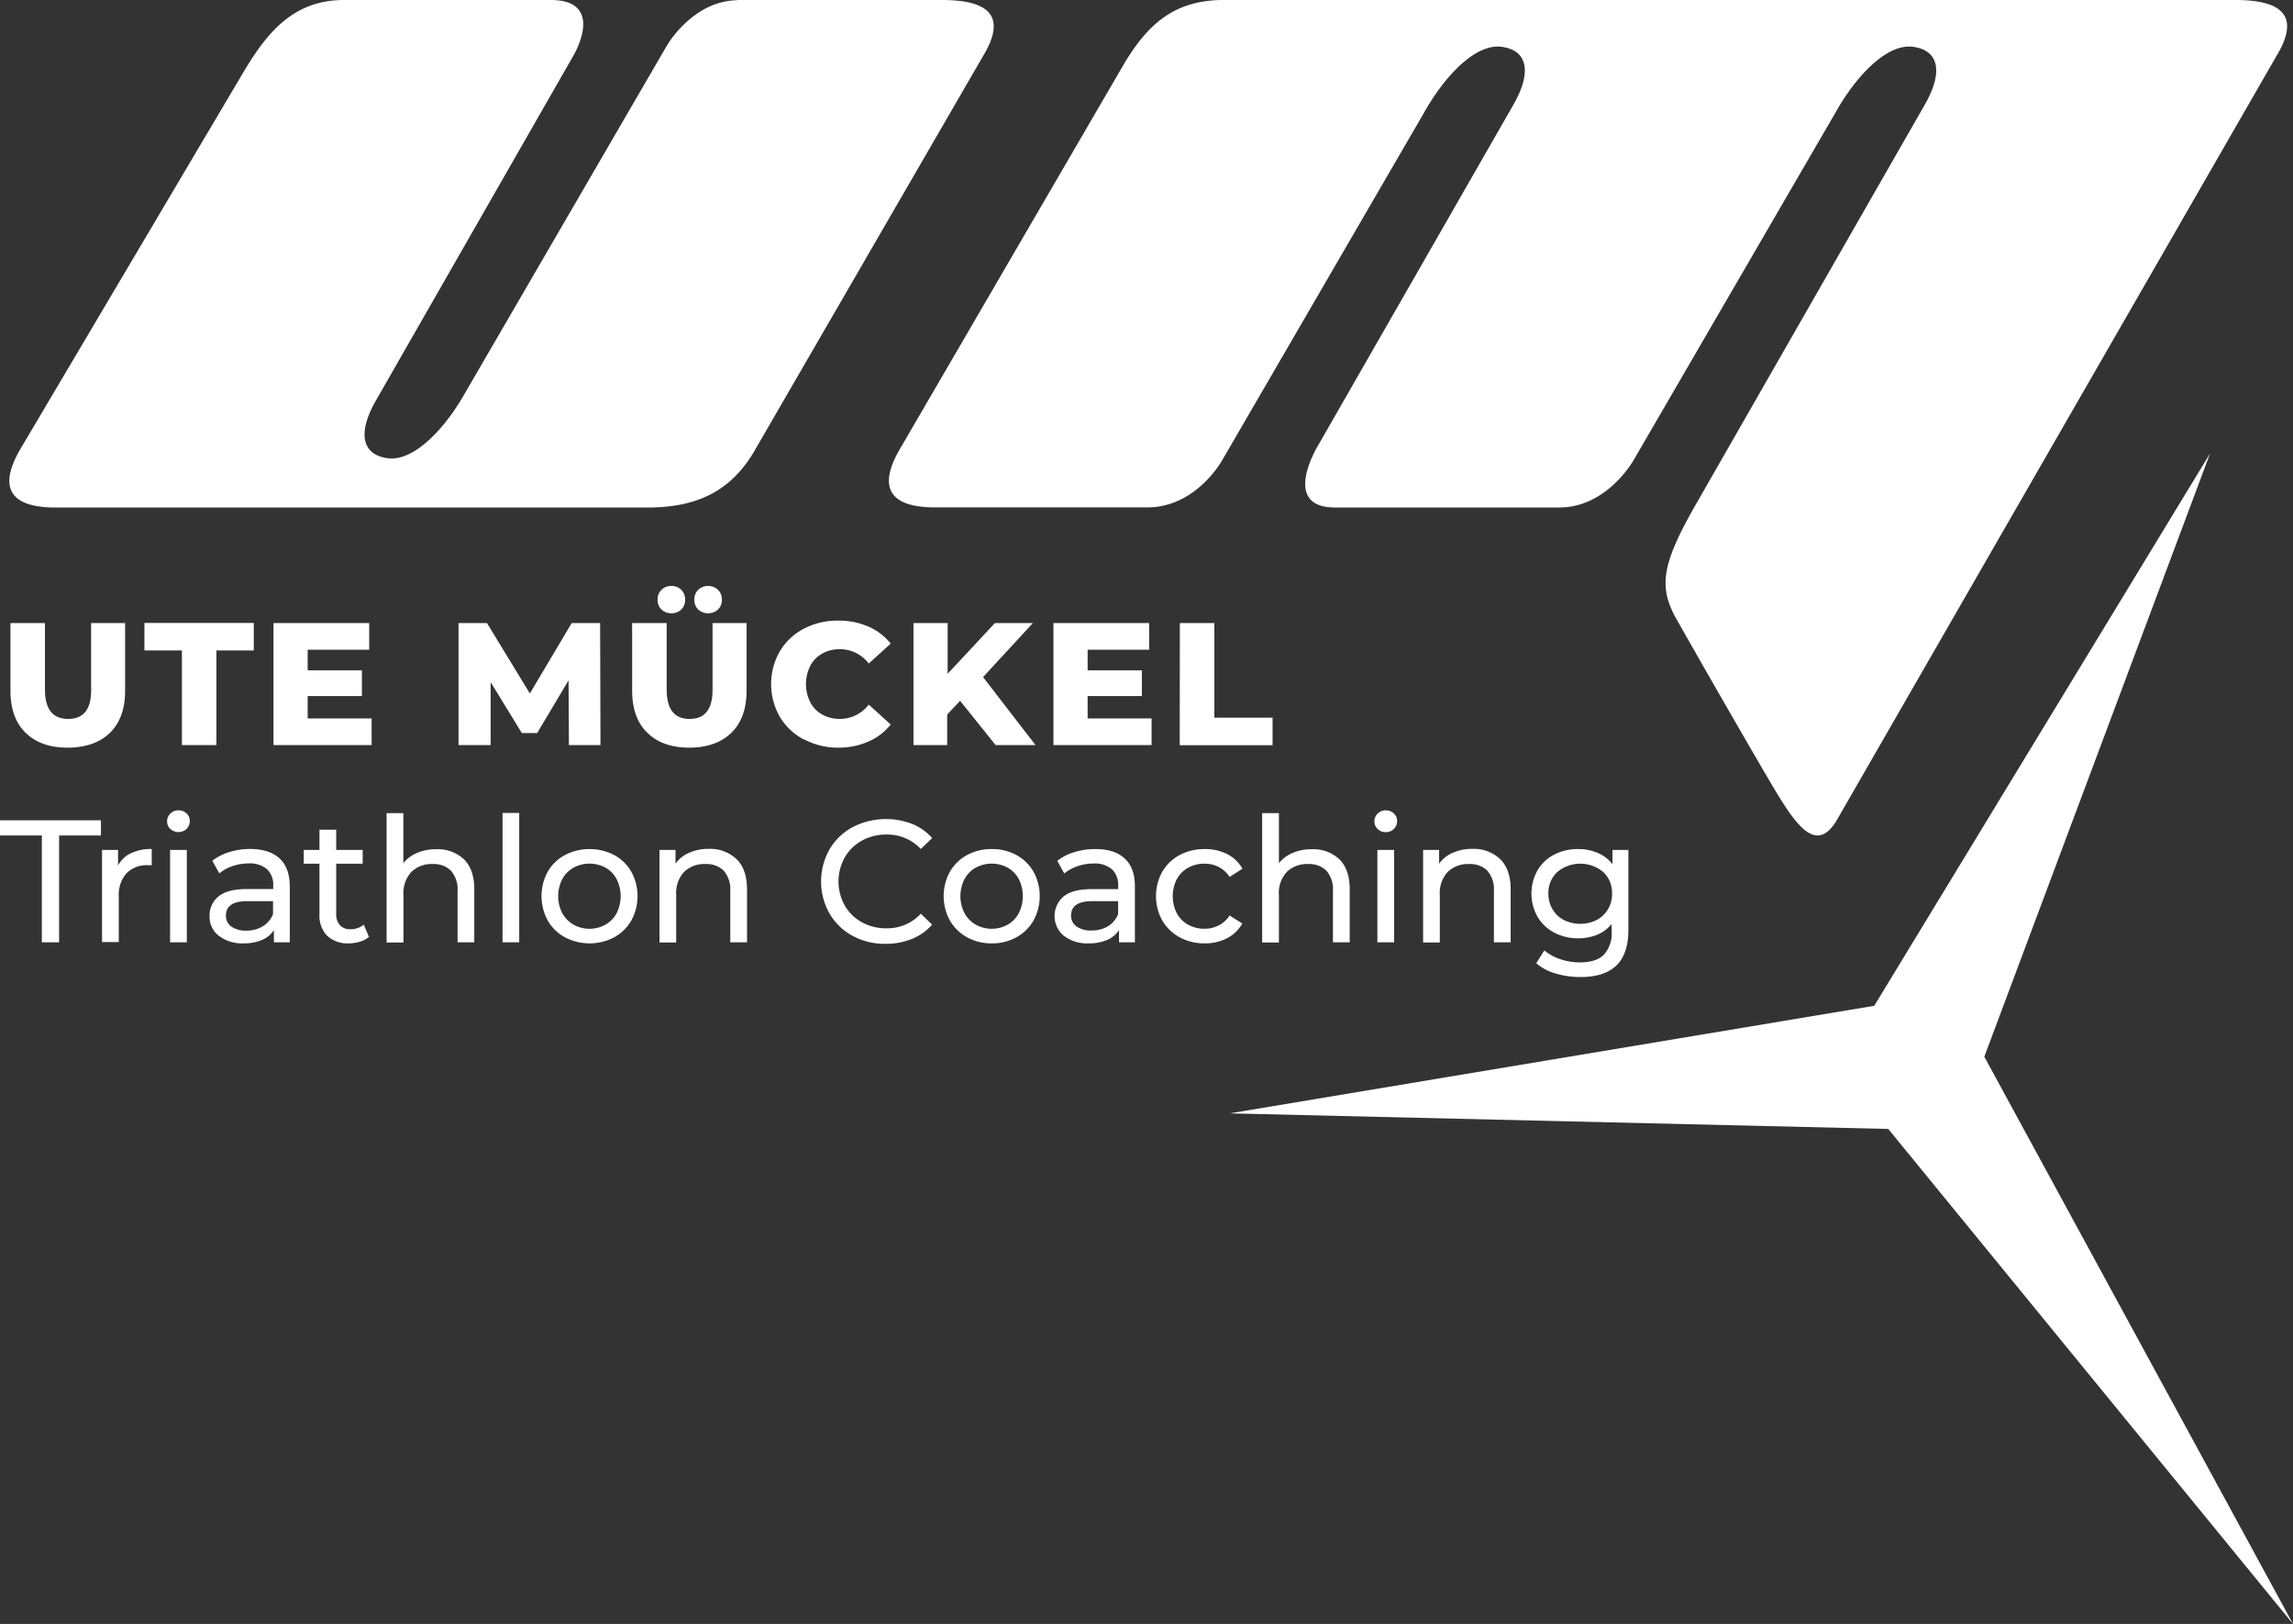
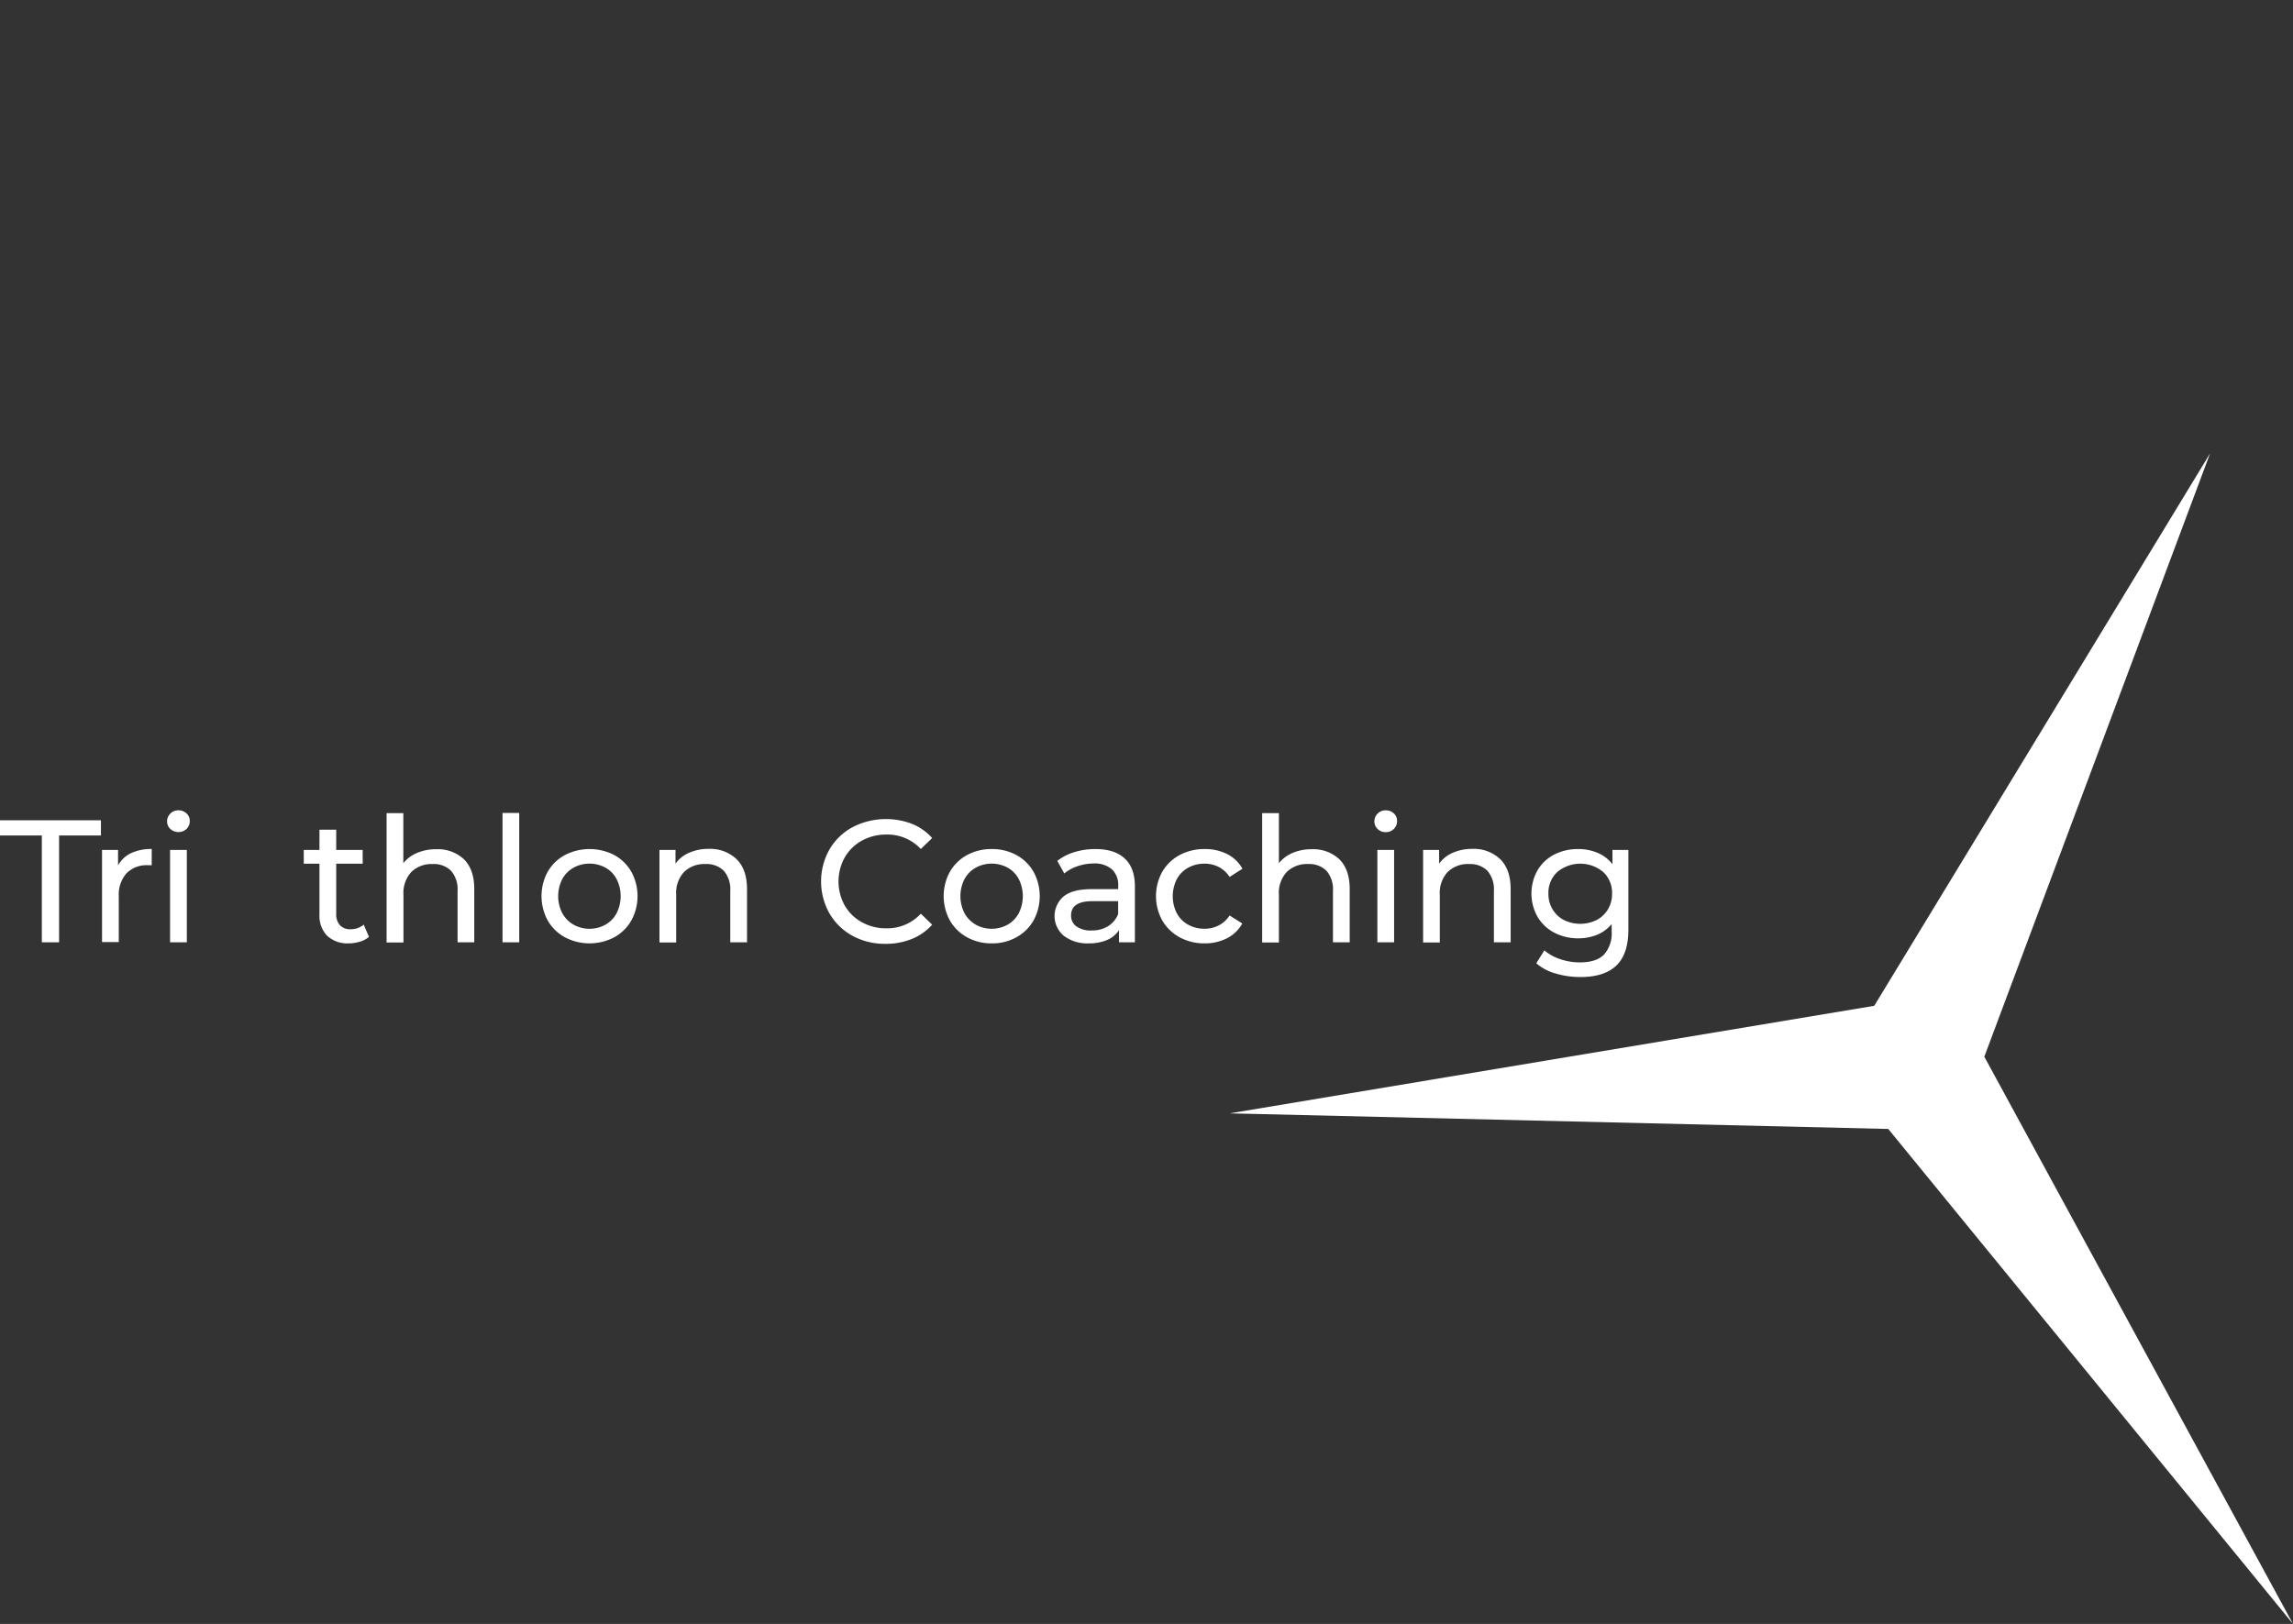
<svg xmlns="http://www.w3.org/2000/svg" viewBox="0 0 499.78 354.03">
  <rect x="0" y="0" width="499.78" height="354.03" fill="#333333" stroke="none" />
  <defs>
    <style>.cls-1{fill:#fff;}</style>
  </defs>
  <title>Element 13</title>
  <g id="Ebene_2" data-name="Ebene 2">
    <g id="Ebene_1-2" data-name="Ebene 1">
      <polygon class="cls-1" points="432.5 230.37 499.78 354.03 411.56 246.12 268.03 242.72 408.51 219.27 481.71 98.84 432.5 230.37" />
-       <path class="cls-1" d="M160.36,0h44.95c10.79,0,14,3.9,8.94,12.25L164.17,98.76c-5.07,8.34-12.3,11.89-23.09,11.89l-128.9,0c-10.79,0-12.47-5-7.4-13.33L53.42,15.12C58.49,6.77,64.18,0,75,0L119.2,0,120,0C132.22,0,125,12.09,125,12.09L81.92,87.34c-4.24,7.46-2.63,11.58,2,12.46h0c5.76,1.27,12.38-5.71,16.65-12.76L145.38,9.89S151.05.05,160.9.05M370.46,108.51l49.1-85.75c4.23-7.46,2.62-11.57-2-12.45h0C411.8,9,405.18,16,400.91,23.08l-44.8,77.15s-5.73,10.41-16.28,10.41H291c-12.08,0-3.67-13.6-3.67-13.6L329.9,22.76c4.23-7.46,2.62-11.57-2-12.45h0C322.14,9,315.52,16,311.25,23.07l-44.8,77.16s-5.67,10.45-16.5,10.39H203.89c-10.79,0-12.47-5-7.4-13.33l48.64-83.6C250.2,5.34,255.9,0,266.69,0L487.22,0c10.79,0,14,3.9,8.93,12.25L400.27,178.93c-5.07,8.34-10.08-1.09-15.94-11,0,0-10.07-17.28-19.39-33.79-3.39-6.67-2.72-11.59,5.63-25.79m-365,51.39q-3.29-3.22-3.29-9.16V135.83H9.8v14.52q0,6.38,5.06,6.38t5-6.38V135.83h7.41v14.74q0,5.94-3.28,9.16T14.78,163Q8.86,163,5.57,159.73ZM39.65,141.8H31.48v-6H55.31v6H47.17v20.63H39.65ZM81,156.62v5.81H59.61v-26.6H80.47v5.81H67.06v4.49H78.88v5.62H67.06v4.87ZM124,162.43l-.08-14.1-6.84,11.48h-3.34l-6.8-11.1v13.72h-7v-26.6h6.2l9.35,15.35,9.12-15.35h6.19l.08,26.6Zm17.07-2.7q-3.28-3.22-3.29-9.16V135.83h7.53v14.52q0,6.38,5,6.38c3.34,0,5-2.13,5-6.38V135.83h7.41v14.74q0,5.94-3.29,9.16T150.3,163Q144.38,163,141.09,159.73Zm3.12-26.84a2.85,2.85,0,0,1-.86-2.15,2.91,2.91,0,0,1,.86-2.17,2.94,2.94,0,0,1,2.14-.83,3,3,0,0,1,2.15.83,2.9,2.9,0,0,1,.85,2.17,2.84,2.84,0,0,1-.85,2.15,3,3,0,0,1-2.15.81A3,3,0,0,1,144.21,132.89Zm8,0a2.84,2.84,0,0,1-.85-2.15,2.9,2.9,0,0,1,.85-2.17,3.2,3.2,0,0,1,4.3,0,2.94,2.94,0,0,1,.85,2.17,2.88,2.88,0,0,1-.85,2.15,3.26,3.26,0,0,1-4.3,0Zm23,28.31a13.18,13.18,0,0,1-5.22-4.93,14.37,14.37,0,0,1,0-14.28,13.09,13.09,0,0,1,5.22-4.92,15.74,15.74,0,0,1,7.51-1.77,16.12,16.12,0,0,1,6.57,1.29,12.72,12.72,0,0,1,4.87,3.72l-4.79,4.34a7.89,7.89,0,0,0-6.27-3.12,7.78,7.78,0,0,0-3.86.95,6.57,6.57,0,0,0-2.62,2.68,8.94,8.94,0,0,0,0,7.94,6.57,6.57,0,0,0,2.62,2.68,7.78,7.78,0,0,0,3.86.95,7.89,7.89,0,0,0,6.27-3.12l4.79,4.34a12.72,12.72,0,0,1-4.87,3.72A16.12,16.12,0,0,1,182.8,163,15.85,15.85,0,0,1,175.29,161.2Zm34.07-8.42-2.81,3v6.65H199.1v-26.6h7.45v11.06l10.3-11.06h8.28l-10.86,11.78,11.43,14.82H217ZM251,156.62v5.81H229.61v-26.6h20.86v5.81H237.06v4.49h11.82v5.62H237.06v4.87Zm6.16-20.79h7.52v20.63h12.69v6H257.13Z" />
      <path class="cls-1" d="M9.12,182.14H0v-3.31H22v3.31H12.88v23.29H9.12Z" />
      <path class="cls-1" d="M28.55,186a10.15,10.15,0,0,1,4.52-.91v3.53c-.21,0-.48,0-.84,0a6.15,6.15,0,0,0-4.65,1.76,7,7,0,0,0-1.69,5v10H22.24V185.29h3.49v3.38A6.27,6.27,0,0,1,28.55,186Z" />
      <path class="cls-1" d="M37.13,180.73a2.24,2.24,0,0,1-.71-1.67,2.3,2.3,0,0,1,.71-1.69,2.37,2.37,0,0,1,1.76-.71,2.5,2.5,0,0,1,1.77.67,2.16,2.16,0,0,1,.7,1.65,2.34,2.34,0,0,1-.7,1.73,2.6,2.6,0,0,1-3.53,0Zm-.06,4.56h3.65v20.14H37.07Z" />
-       <path class="cls-1" d="M60.94,187.15q2.22,2.06,2.22,6.12v12.16H59.7v-2.66a5.73,5.73,0,0,1-2.6,2.15,10,10,0,0,1-4,.74A8.37,8.37,0,0,1,47.68,204a5.22,5.22,0,0,1-2-4.29,5.28,5.28,0,0,1,1.94-4.27c1.29-1.08,3.35-1.62,6.16-1.62h5.77v-.72a4.65,4.65,0,0,0-1.36-3.61,5.78,5.78,0,0,0-4-1.26,10.76,10.76,0,0,0-3.5.59,9.19,9.19,0,0,0-2.89,1.58l-1.52-2.74a11,11,0,0,1,3.73-1.91,15.37,15.37,0,0,1,4.6-.67C57.32,185.1,59.46,185.78,60.94,187.15Zm-3.63,14.77a5.37,5.37,0,0,0,2.2-2.65v-2.81H53.89q-4.64,0-4.64,3.12A2.83,2.83,0,0,0,50.43,202a5.36,5.36,0,0,0,3.27.88A6.78,6.78,0,0,0,57.31,201.92Z" />
      <path class="cls-1" d="M80.42,204.25a5.38,5.38,0,0,1-2,1.05,8.33,8.33,0,0,1-2.44.36A6.47,6.47,0,0,1,71.3,204a6.23,6.23,0,0,1-1.67-4.67V188.29H66.21v-3h3.42v-4.41h3.65v4.41h5.77v3H73.28V199.2a3.53,3.53,0,0,0,.82,2.51,3,3,0,0,0,2.33.87,4.39,4.39,0,0,0,2.85-1Z" />
      <path class="cls-1" d="M101.11,187.32q2.27,2.24,2.26,6.52v11.59H99.73V194.26a6.18,6.18,0,0,0-1.41-4.41,5.29,5.29,0,0,0-4-1.48,6.29,6.29,0,0,0-4.67,1.73,6.74,6.74,0,0,0-1.71,5v10.37H84.26v-28.2h3.65v10.91a7.51,7.51,0,0,1,3-2.24,10.3,10.3,0,0,1,4.12-.8A8.33,8.33,0,0,1,101.11,187.32Z" />
      <path class="cls-1" d="M109.53,177.23h3.64v28.2h-3.64Z" />
      <path class="cls-1" d="M123.12,204.33a9.66,9.66,0,0,1-3.75-3.67,11.15,11.15,0,0,1,0-10.6,9.54,9.54,0,0,1,3.75-3.65,11.72,11.72,0,0,1,10.77,0,9.53,9.53,0,0,1,3.72,3.65,11.08,11.08,0,0,1,0,10.6,9.65,9.65,0,0,1-3.72,3.67,11.57,11.57,0,0,1-10.77,0Zm8.87-2.76a6.24,6.24,0,0,0,2.41-2.5,8.24,8.24,0,0,0,0-7.41,6.09,6.09,0,0,0-2.41-2.49,7.3,7.3,0,0,0-7,0,6.29,6.29,0,0,0-2.44,2.49,8.16,8.16,0,0,0,0,7.41,6.45,6.45,0,0,0,2.44,2.5,7.16,7.16,0,0,0,7,0Z" />
      <path class="cls-1" d="M160.56,187.32q2.26,2.24,2.26,6.52v11.59h-3.65V194.26a6.22,6.22,0,0,0-1.4-4.41,5.29,5.29,0,0,0-4-1.48,6.3,6.3,0,0,0-4.68,1.73,6.74,6.74,0,0,0-1.71,5v10.37h-3.64V185.29h3.49v3a7,7,0,0,1,3-2.39,10.33,10.33,0,0,1,4.27-.84A8.33,8.33,0,0,1,160.56,187.32Z" />
      <path class="cls-1" d="M185.79,204a12.94,12.94,0,0,1-5-4.87,14.19,14.19,0,0,1,0-13.94,12.93,12.93,0,0,1,5.05-4.87,15.88,15.88,0,0,1,12.92-.72,11.75,11.75,0,0,1,4.41,3.1l-2.47,2.39a9.92,9.92,0,0,0-7.49-3.15,10.84,10.84,0,0,0-5.36,1.33,9.7,9.7,0,0,0-3.74,3.67,10.79,10.79,0,0,0,0,10.45,9.67,9.67,0,0,0,3.74,3.66,10.84,10.84,0,0,0,5.36,1.33,9.93,9.93,0,0,0,7.49-3.19l2.47,2.39a11.82,11.82,0,0,1-4.43,3.12,14.94,14.94,0,0,1-5.72,1.06A14.65,14.65,0,0,1,185.79,204Z" />
      <path class="cls-1" d="M210.77,204.33a9.7,9.7,0,0,1-3.74-3.67,11.08,11.08,0,0,1,0-10.6,9.58,9.58,0,0,1,3.74-3.65,11.12,11.12,0,0,1,5.4-1.31,11,11,0,0,1,5.37,1.31,9.55,9.55,0,0,1,3.73,3.65,11.08,11.08,0,0,1,0,10.6,9.67,9.67,0,0,1-3.73,3.67,10.75,10.75,0,0,1-5.37,1.33A10.92,10.92,0,0,1,210.77,204.33Zm8.88-2.76a6.31,6.31,0,0,0,2.41-2.5,8.32,8.32,0,0,0,0-7.41,6.15,6.15,0,0,0-2.41-2.49,7.32,7.32,0,0,0-7,0,6.26,6.26,0,0,0-2.43,2.49,8.16,8.16,0,0,0,0,7.41,6.42,6.42,0,0,0,2.43,2.5,7.18,7.18,0,0,0,7,0Z" />
      <path class="cls-1" d="M245.13,187.15q2.24,2.06,2.23,6.12v12.16H243.9v-2.66a5.83,5.83,0,0,1-2.6,2.15,10,10,0,0,1-4,.74,8.4,8.4,0,0,1-5.42-1.64,5.61,5.61,0,0,1-.09-8.56q1.93-1.62,6.15-1.62h5.78v-.72a4.65,4.65,0,0,0-1.37-3.61,5.74,5.74,0,0,0-4-1.26,10.7,10.7,0,0,0-3.49.59,9.08,9.08,0,0,0-2.89,1.58l-1.52-2.74a11.09,11.09,0,0,1,3.72-1.91,15.42,15.42,0,0,1,4.6-.67Q242.92,185.1,245.13,187.15Zm-3.62,14.77a5.42,5.42,0,0,0,2.2-2.65v-2.81h-5.62q-4.64,0-4.64,3.12a2.8,2.8,0,0,0,1.18,2.39,5.32,5.32,0,0,0,3.27.88A6.81,6.81,0,0,0,241.51,201.92Z" />
      <path class="cls-1" d="M257.1,204.33a9.87,9.87,0,0,1-3.78-3.67,11,11,0,0,1,0-10.6,9.75,9.75,0,0,1,3.78-3.65,11.38,11.38,0,0,1,5.5-1.31,10.59,10.59,0,0,1,4.88,1.1,7.86,7.86,0,0,1,3.32,3.19L268,191.18a6.27,6.27,0,0,0-2.36-2.17,6.69,6.69,0,0,0-3.11-.72,7.17,7.17,0,0,0-3.56.88,6.23,6.23,0,0,0-2.47,2.49,8.22,8.22,0,0,0,0,7.44,6.23,6.23,0,0,0,2.47,2.49,7.17,7.17,0,0,0,3.56.88,6.57,6.57,0,0,0,3.11-.73,6.16,6.16,0,0,0,2.36-2.16l2.77,1.75a8,8,0,0,1-3.32,3.21,10.48,10.48,0,0,1-4.88,1.12A11.17,11.17,0,0,1,257.1,204.33Z" />
      <path class="cls-1" d="M291.92,187.32q2.26,2.24,2.26,6.52v11.59h-3.65V194.26a6.22,6.22,0,0,0-1.4-4.41,5.29,5.29,0,0,0-4-1.48,6.26,6.26,0,0,0-4.67,1.73,6.7,6.7,0,0,0-1.71,5v10.37h-3.65v-28.2h3.65v10.91a7.51,7.51,0,0,1,3-2.24,10.3,10.3,0,0,1,4.12-.8A8.33,8.33,0,0,1,291.92,187.32Z" />
      <path class="cls-1" d="M300.27,180.73a2.24,2.24,0,0,1-.71-1.67,2.3,2.3,0,0,1,.71-1.69,2.4,2.4,0,0,1,1.77-.71,2.49,2.49,0,0,1,1.76.67,2.17,2.17,0,0,1,.71,1.65,2.35,2.35,0,0,1-.71,1.73,2.39,2.39,0,0,1-1.76.7A2.42,2.42,0,0,1,300.27,180.73Zm-.06,4.56h3.65v20.14h-3.65Z" />
      <path class="cls-1" d="M327,187.32q2.26,2.24,2.26,6.52v11.59h-3.65V194.26a6.22,6.22,0,0,0-1.4-4.41,5.29,5.29,0,0,0-4-1.48,6.3,6.3,0,0,0-4.68,1.73,6.74,6.74,0,0,0-1.71,5v10.37h-3.64V185.29h3.49v3a7.06,7.06,0,0,1,3-2.39,10.41,10.41,0,0,1,4.28-.84A8.33,8.33,0,0,1,327,187.32Z" />
      <path class="cls-1" d="M354.92,185.29v17.4q0,5.3-2.63,7.81T344.47,213a18.73,18.73,0,0,1-5.44-.78,10.86,10.86,0,0,1-4.18-2.22l1.75-2.81a10.4,10.4,0,0,0,3.48,1.92,13.41,13.41,0,0,0,4.27.7q3.54,0,5.23-1.67a6.94,6.94,0,0,0,1.69-5.1v-1.59a8.08,8.08,0,0,1-3.17,2.34,10.79,10.79,0,0,1-4.09.77,11.06,11.06,0,0,1-5.23-1.23,9.17,9.17,0,0,1-3.66-3.46,10.33,10.33,0,0,1,0-10.14,9,9,0,0,1,3.66-3.44A11.17,11.17,0,0,1,344,185.1a10.66,10.66,0,0,1,4.24.84,7.85,7.85,0,0,1,3.21,2.47v-3.12ZM348,200.57a6.25,6.25,0,0,0,2.47-2.34,6.46,6.46,0,0,0,.89-3.4,6.16,6.16,0,0,0-1.93-4.73,7.81,7.81,0,0,0-10,0,6.17,6.17,0,0,0-1.94,4.73,6.47,6.47,0,0,0,.9,3.4,6.19,6.19,0,0,0,2.47,2.34,8.09,8.09,0,0,0,7.14,0Z" />
    </g>
  </g>
</svg>